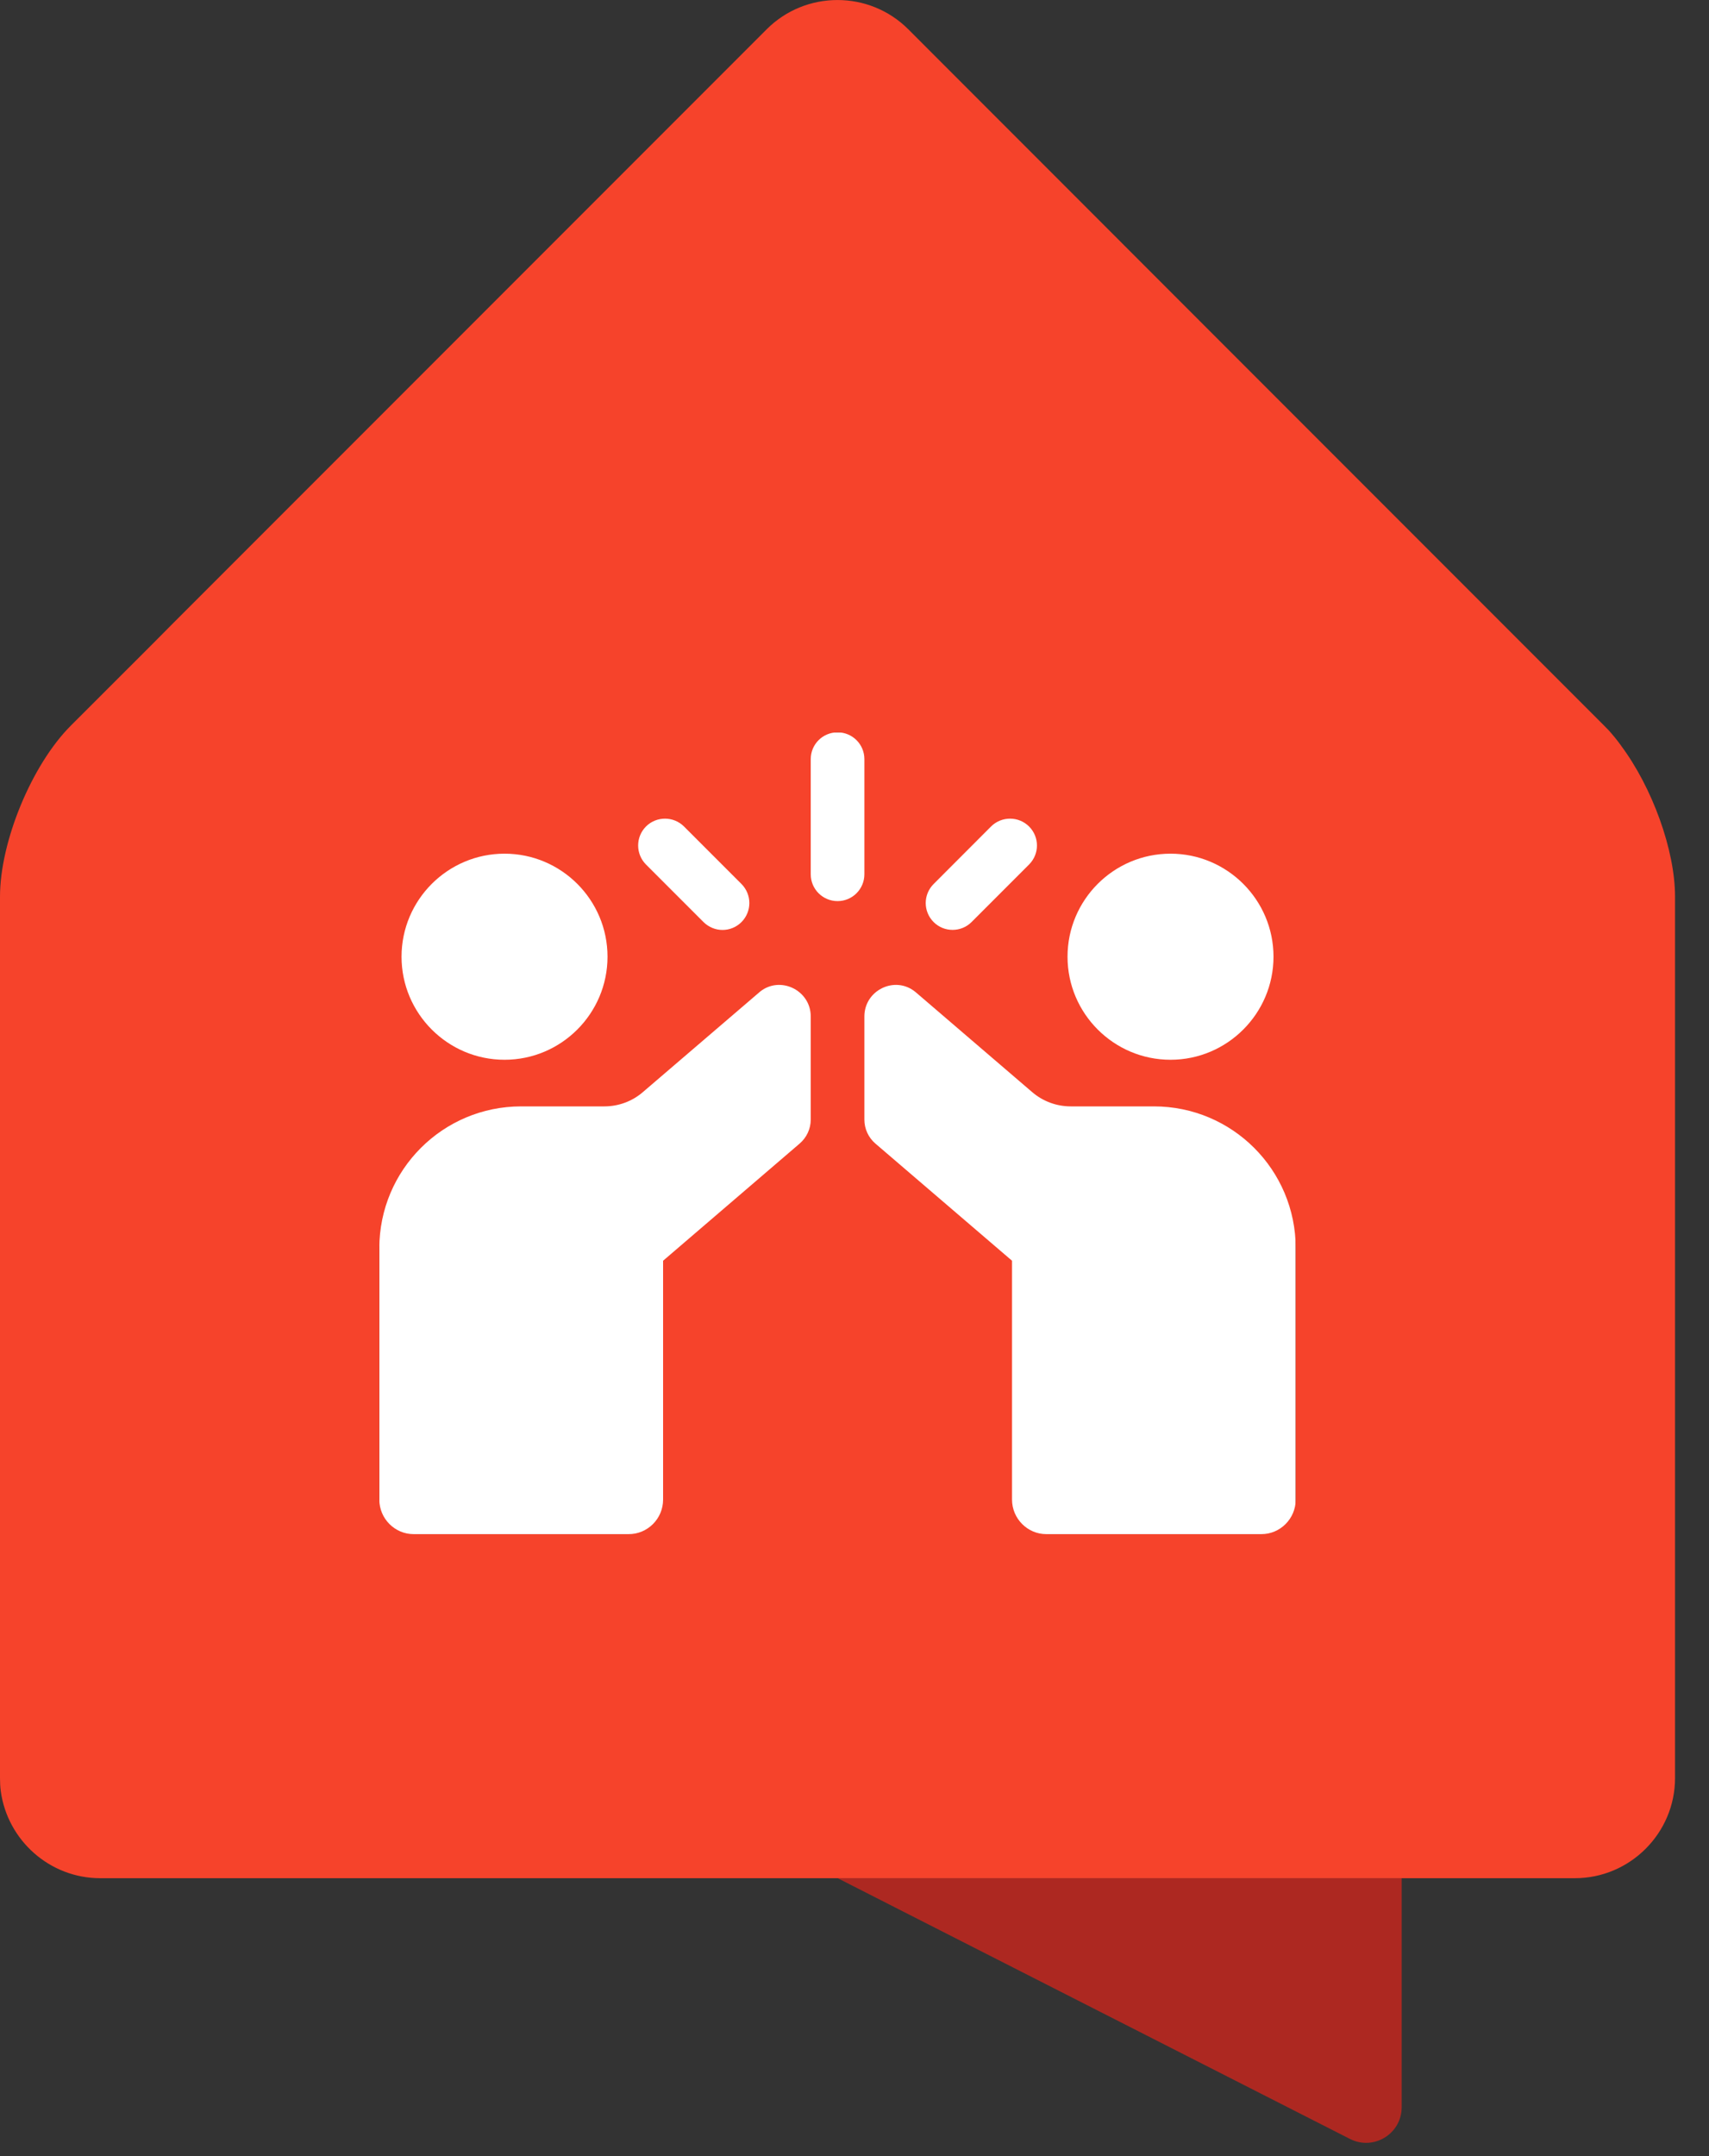
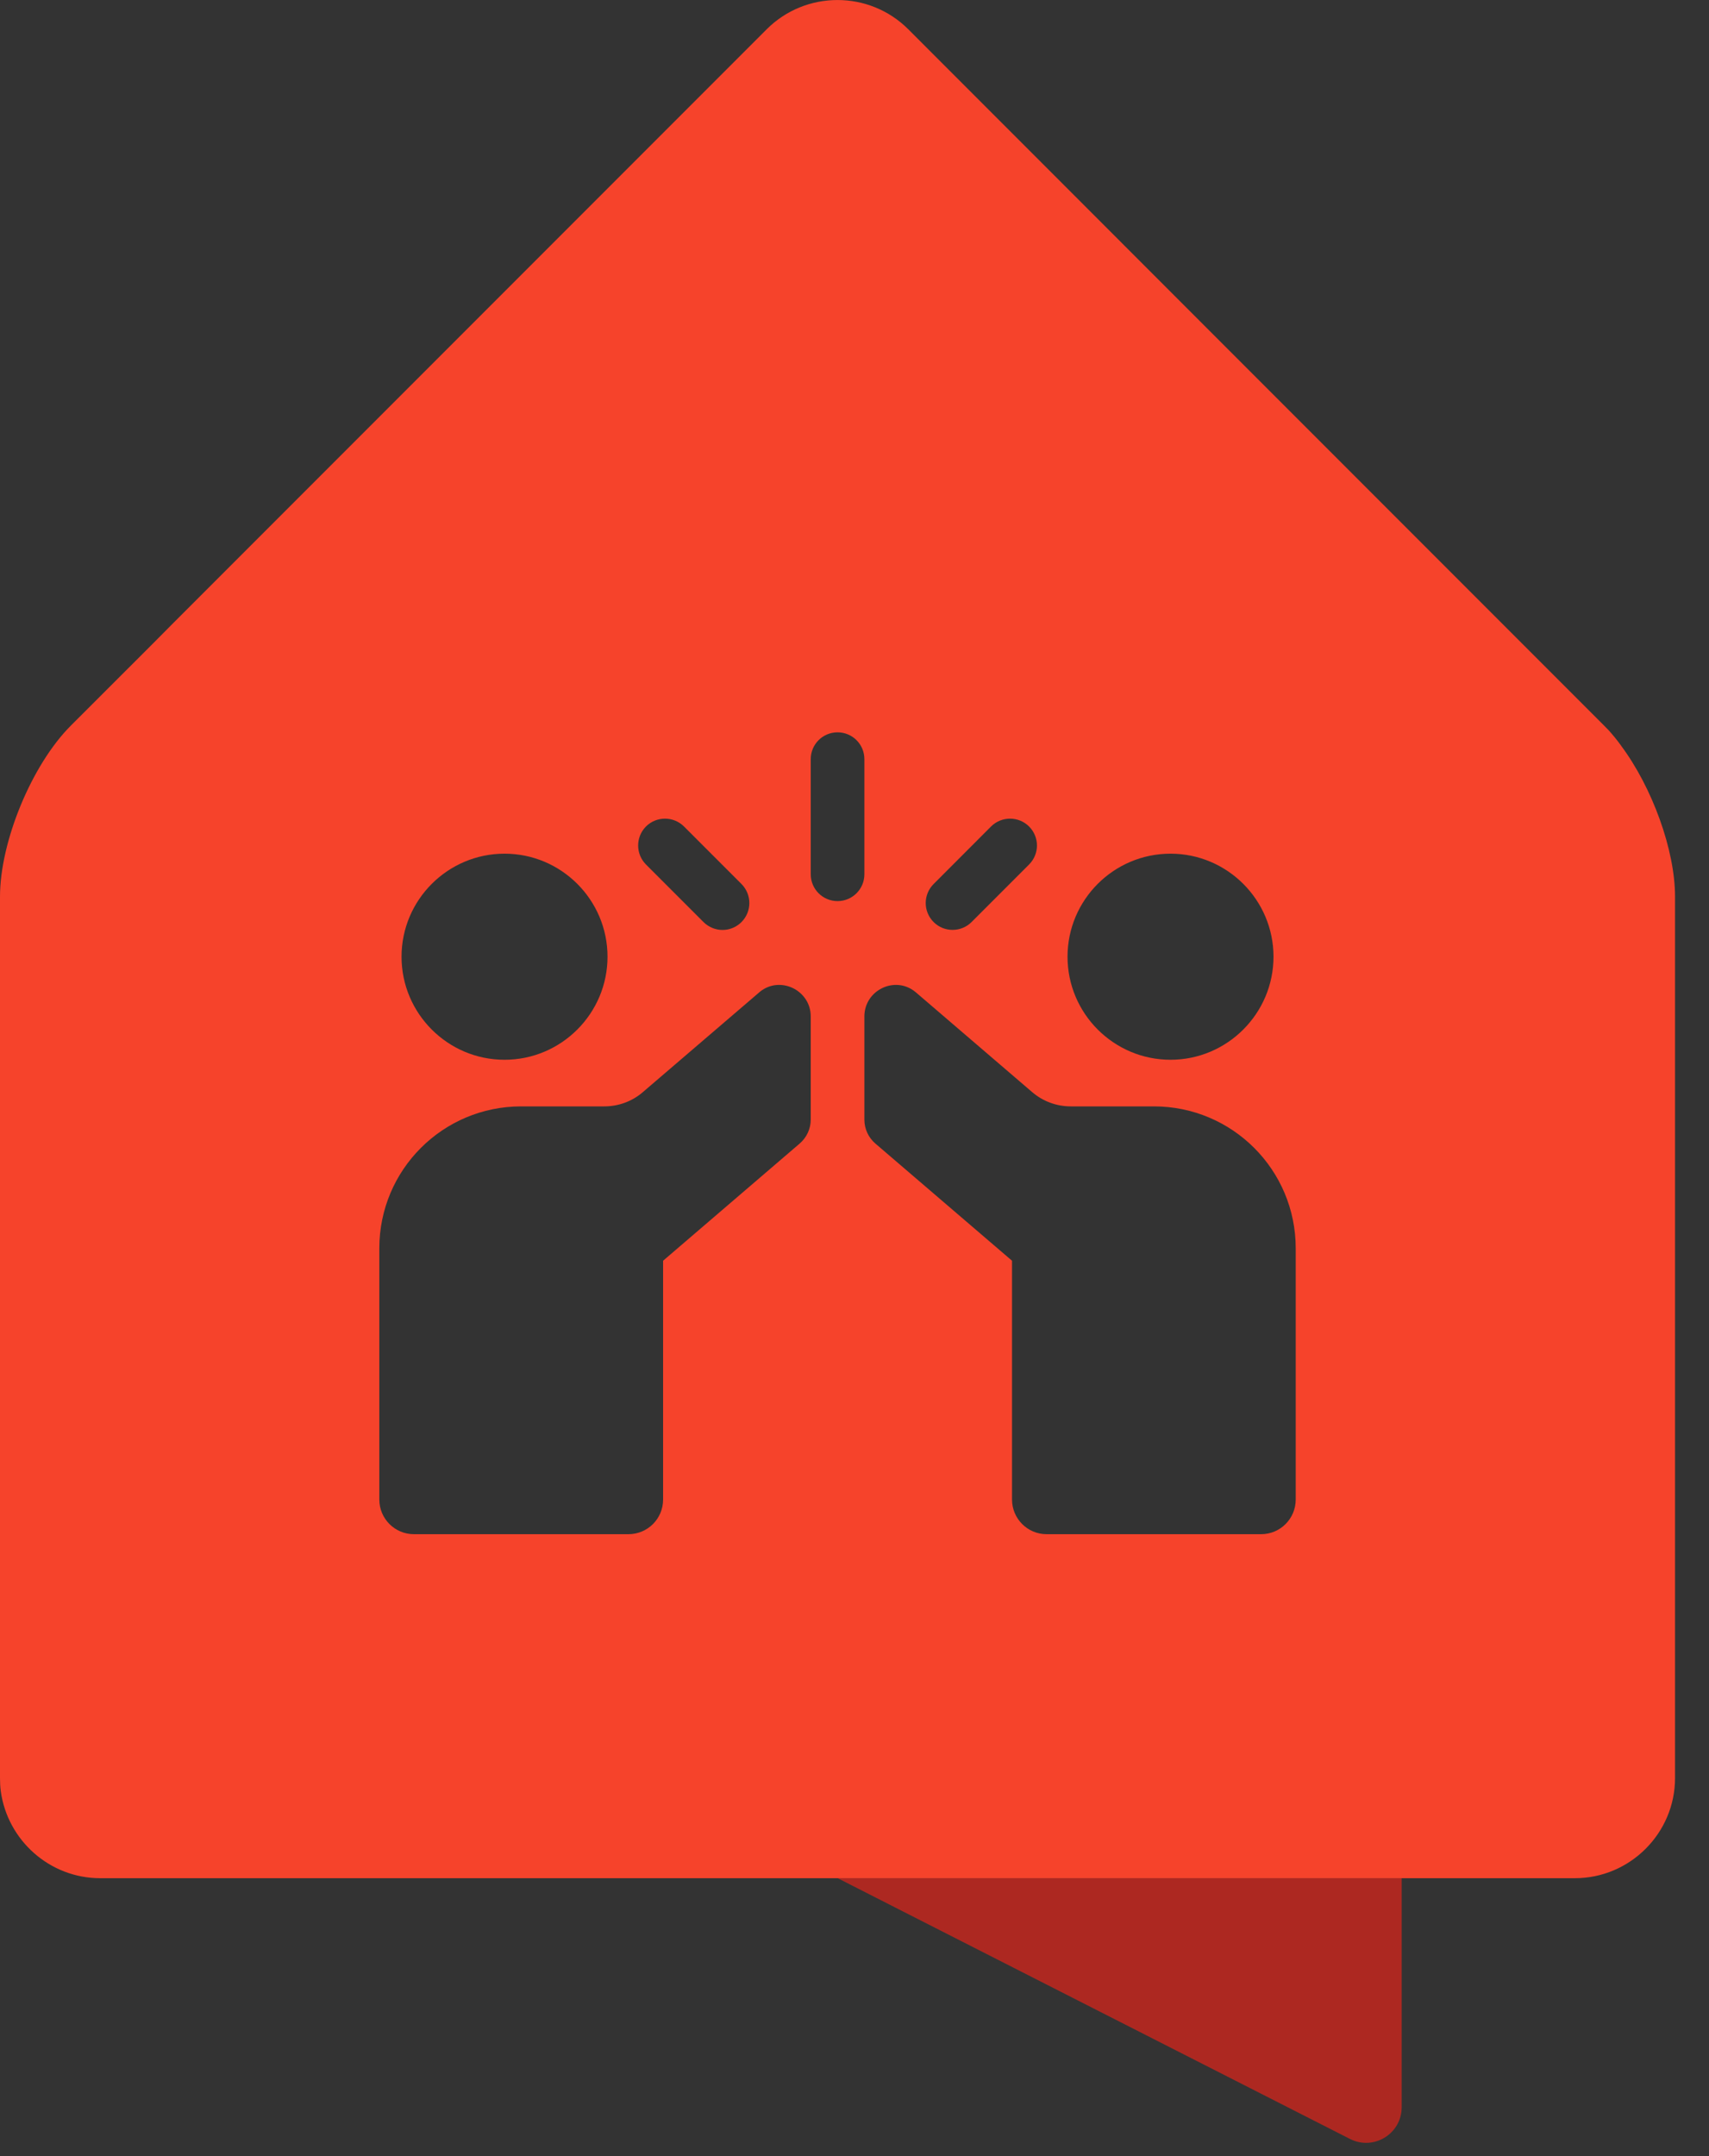
<svg xmlns="http://www.w3.org/2000/svg" fill="none" height="100%" overflow="visible" preserveAspectRatio="none" style="display: block;" viewBox="0 0 23 29" width="100%">
  <rect x="0" y="0" width="23" height="29" fill="#333333" stroke="none" />
  <g id="Group">
-     <rect fill="white" height="10.785" id="Rectangle 1" width="12.333" x="5.105" y="9.85" />
    <g id="Vector">
</g>
    <g id="Vector_2">
</g>
    <g id="Vector_3">
</g>
    <g id="Vector_4">
</g>
    <g id="Vector_5">
</g>
    <g id="Vector_6">
</g>
    <g id="Vector_7">
</g>
    <path d="M18.864 28.342C18.864 28.7 18.487 28.931 18.168 28.769L12.15 25.708L11.272 25.261H18.864V28.342Z" fill="#AD2821" id="Vector_8" />
    <path d="M21.817 10.029C21.762 9.953 21.704 9.882 21.645 9.817C21.625 9.798 21.606 9.777 21.587 9.758L16.526 4.697L12.224 0.394C11.699 -0.131 10.843 -0.131 10.318 0.394L2.341 8.371L2.061 8.653L0.954 9.759C0.428 10.284 0 11.319 0 12.06V23.915C0 23.975 0.003 24.037 0.011 24.095C0.102 24.752 0.668 25.262 1.349 25.262H21.195C21.937 25.262 22.543 24.656 22.543 23.915V12.06C22.543 11.432 22.235 10.59 21.817 10.03V10.029ZM15.753 11.482C16.517 11.482 17.139 12.104 17.139 12.868C17.139 13.631 16.517 14.254 15.753 14.254C14.989 14.254 14.367 13.632 14.367 12.868C14.367 12.103 14.989 11.482 15.753 11.482ZM12.565 11.89L13.338 11.116C13.479 10.976 13.708 10.976 13.849 11.116C13.991 11.258 13.991 11.486 13.849 11.628L13.075 12.402C13.005 12.472 12.912 12.507 12.82 12.507C12.727 12.507 12.635 12.472 12.565 12.402C12.423 12.26 12.423 12.032 12.565 11.89V11.89ZM12.317 13.34C12.321 13.344 12.325 13.347 12.328 13.349L13.89 14.688C14.035 14.813 14.219 14.881 14.411 14.881H15.529C16.584 14.881 17.438 15.734 17.438 16.79V20.169C17.438 20.426 17.23 20.635 16.973 20.635H14.085C13.828 20.635 13.62 20.426 13.62 20.169V16.957L11.781 15.381C11.687 15.3 11.633 15.183 11.633 15.059V13.671C11.633 13.319 12.043 13.118 12.317 13.34V13.34ZM8.694 11.116C8.835 10.976 9.064 10.976 9.205 11.116L9.979 11.89C10.12 12.032 10.12 12.26 9.979 12.402C9.909 12.472 9.816 12.508 9.724 12.508C9.632 12.508 9.539 12.472 9.468 12.402L8.694 11.628C8.553 11.486 8.553 11.258 8.694 11.116V11.116ZM6.79 11.482C7.555 11.482 8.176 12.104 8.176 12.868C8.176 13.631 7.555 14.254 6.79 14.254C6.026 14.254 5.404 13.632 5.404 12.868C5.404 12.103 6.027 11.482 6.79 11.482ZM10.911 15.059C10.911 15.183 10.856 15.3 10.762 15.381L8.924 16.957V20.169C8.924 20.427 8.716 20.635 8.458 20.635H5.57C5.314 20.635 5.105 20.427 5.105 20.169V16.79C5.105 15.734 5.96 14.881 7.014 14.881H8.133C8.324 14.881 8.509 14.813 8.653 14.688L10.216 13.349C10.219 13.347 10.223 13.344 10.226 13.34C10.5 13.118 10.911 13.319 10.911 13.671V15.059V15.059ZM10.911 11.759V10.211C10.911 10.011 11.072 9.85 11.272 9.85C11.472 9.85 11.633 10.011 11.633 10.211V11.759C11.633 11.959 11.471 12.12 11.272 12.12C11.073 12.12 10.911 11.959 10.911 11.759Z" fill="#F6432B" id="Vector_9" />
  </g>
</svg>